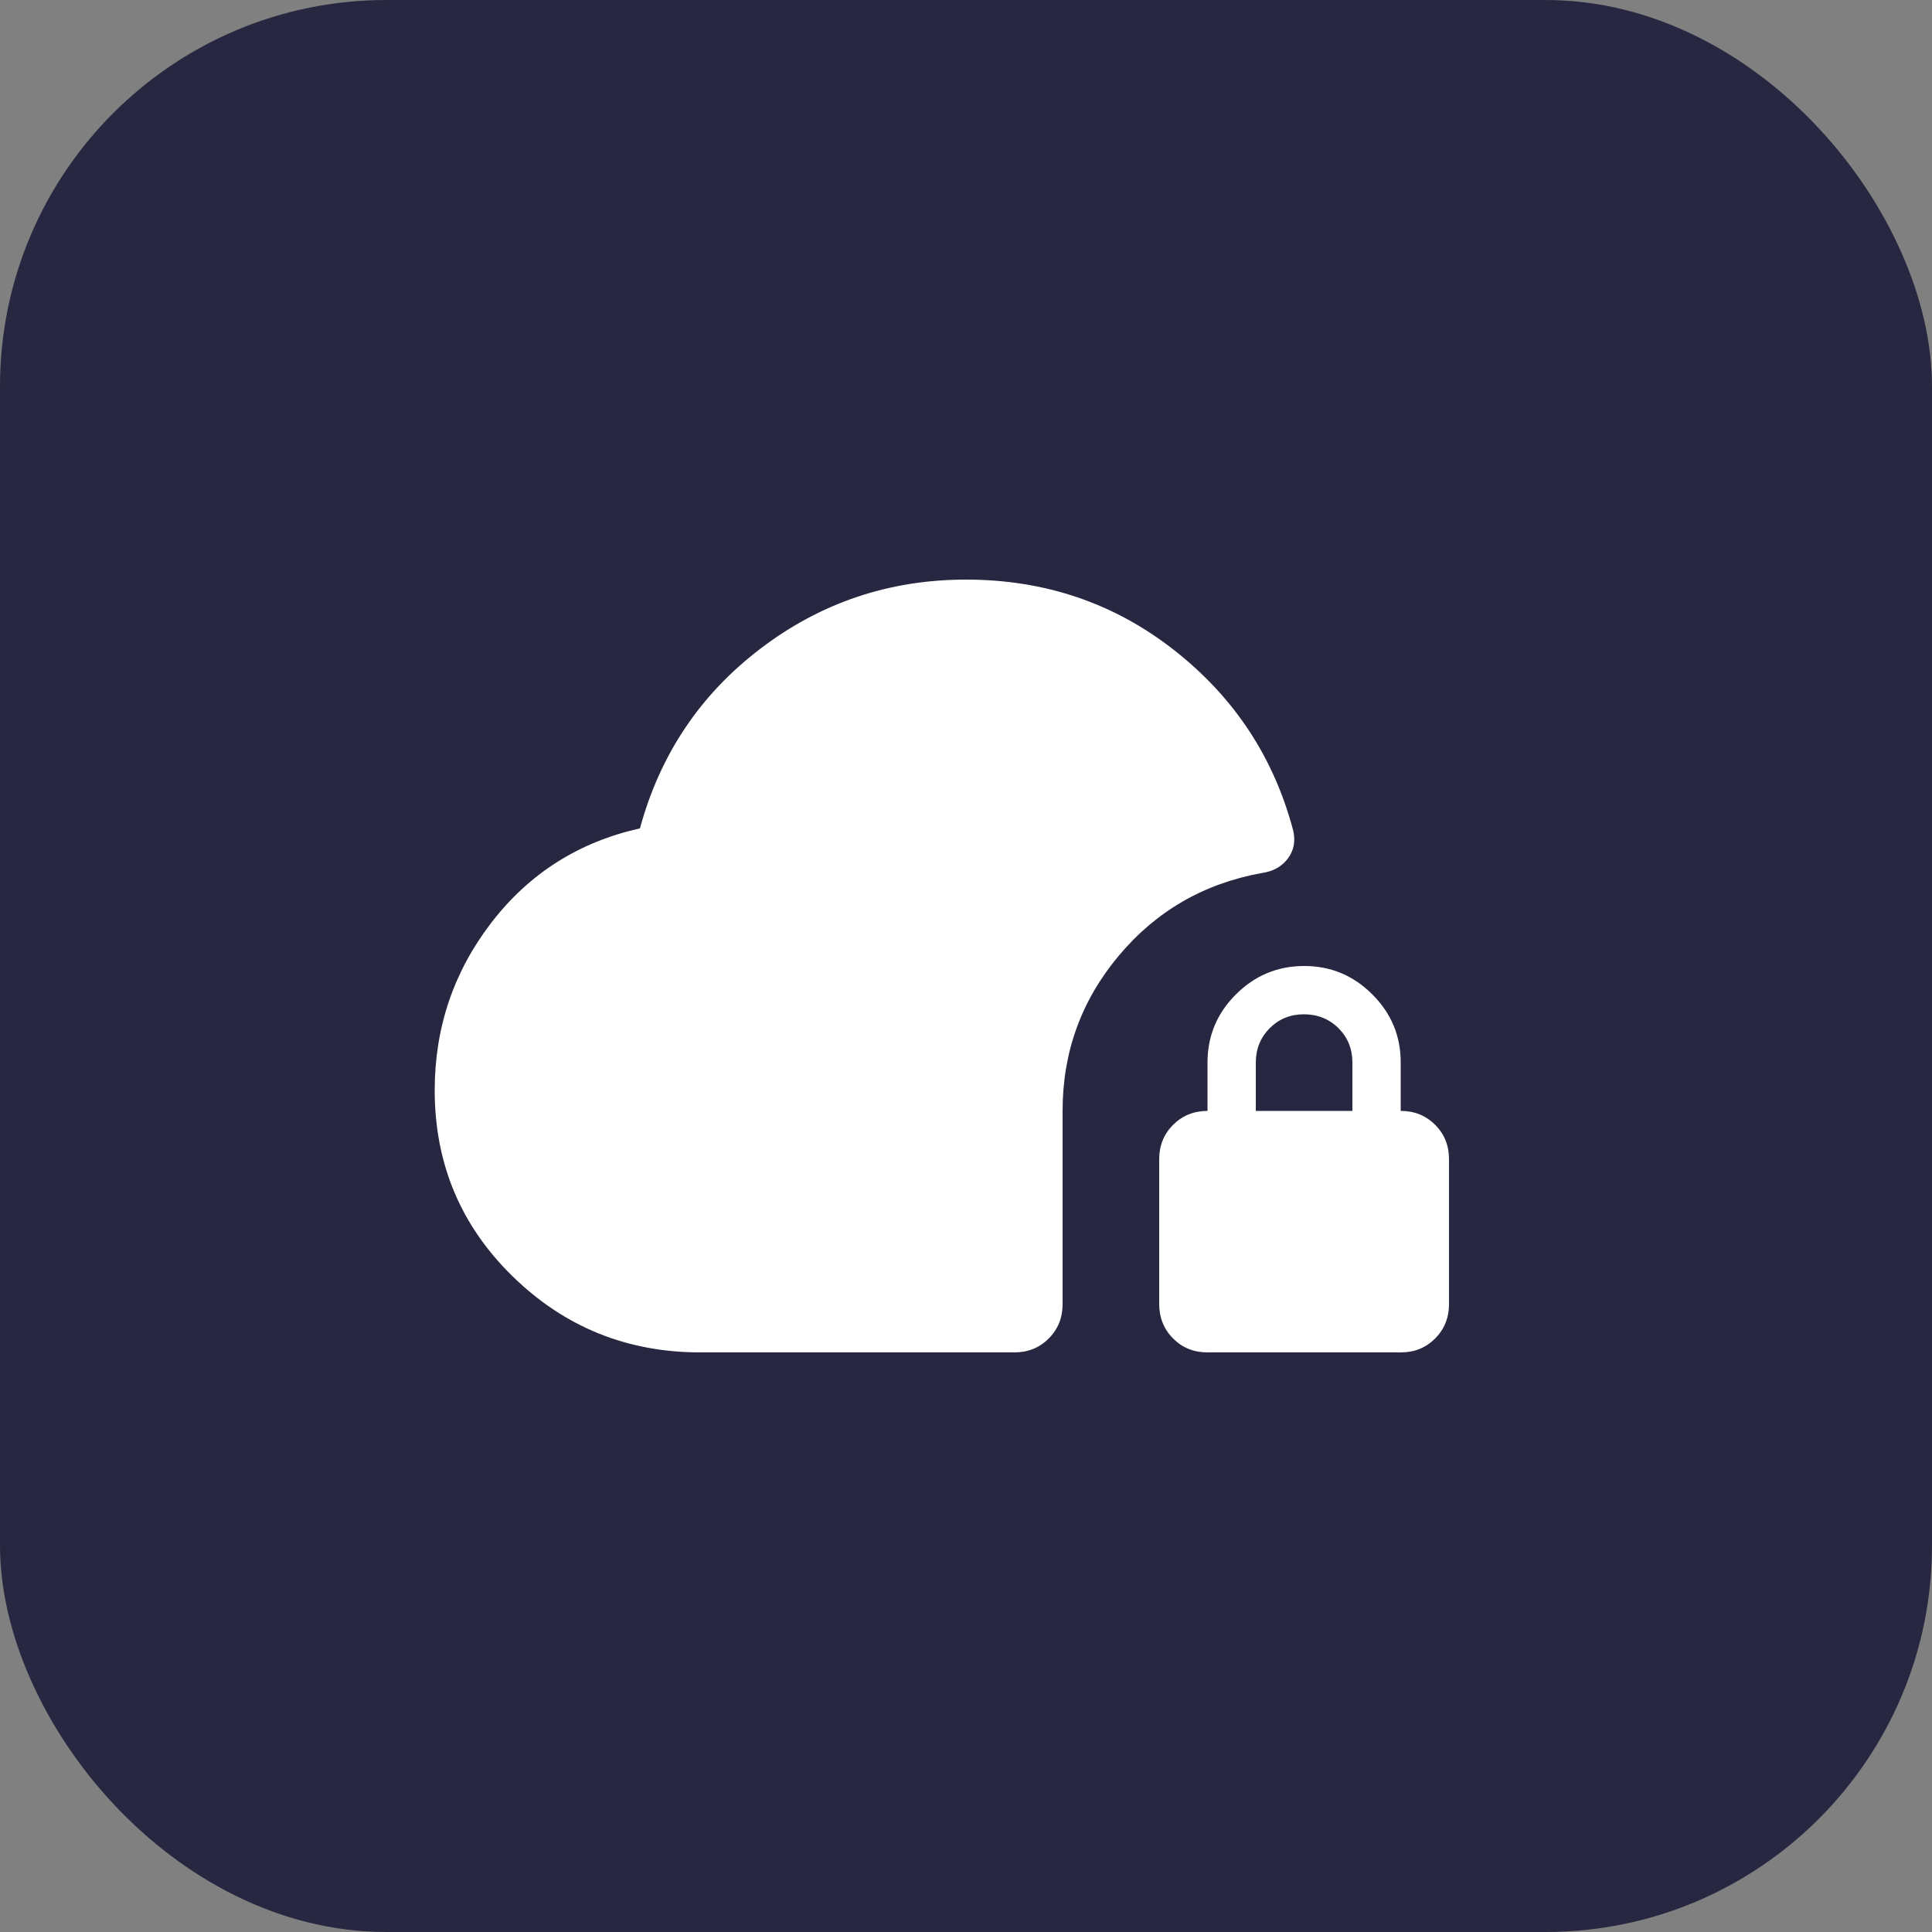
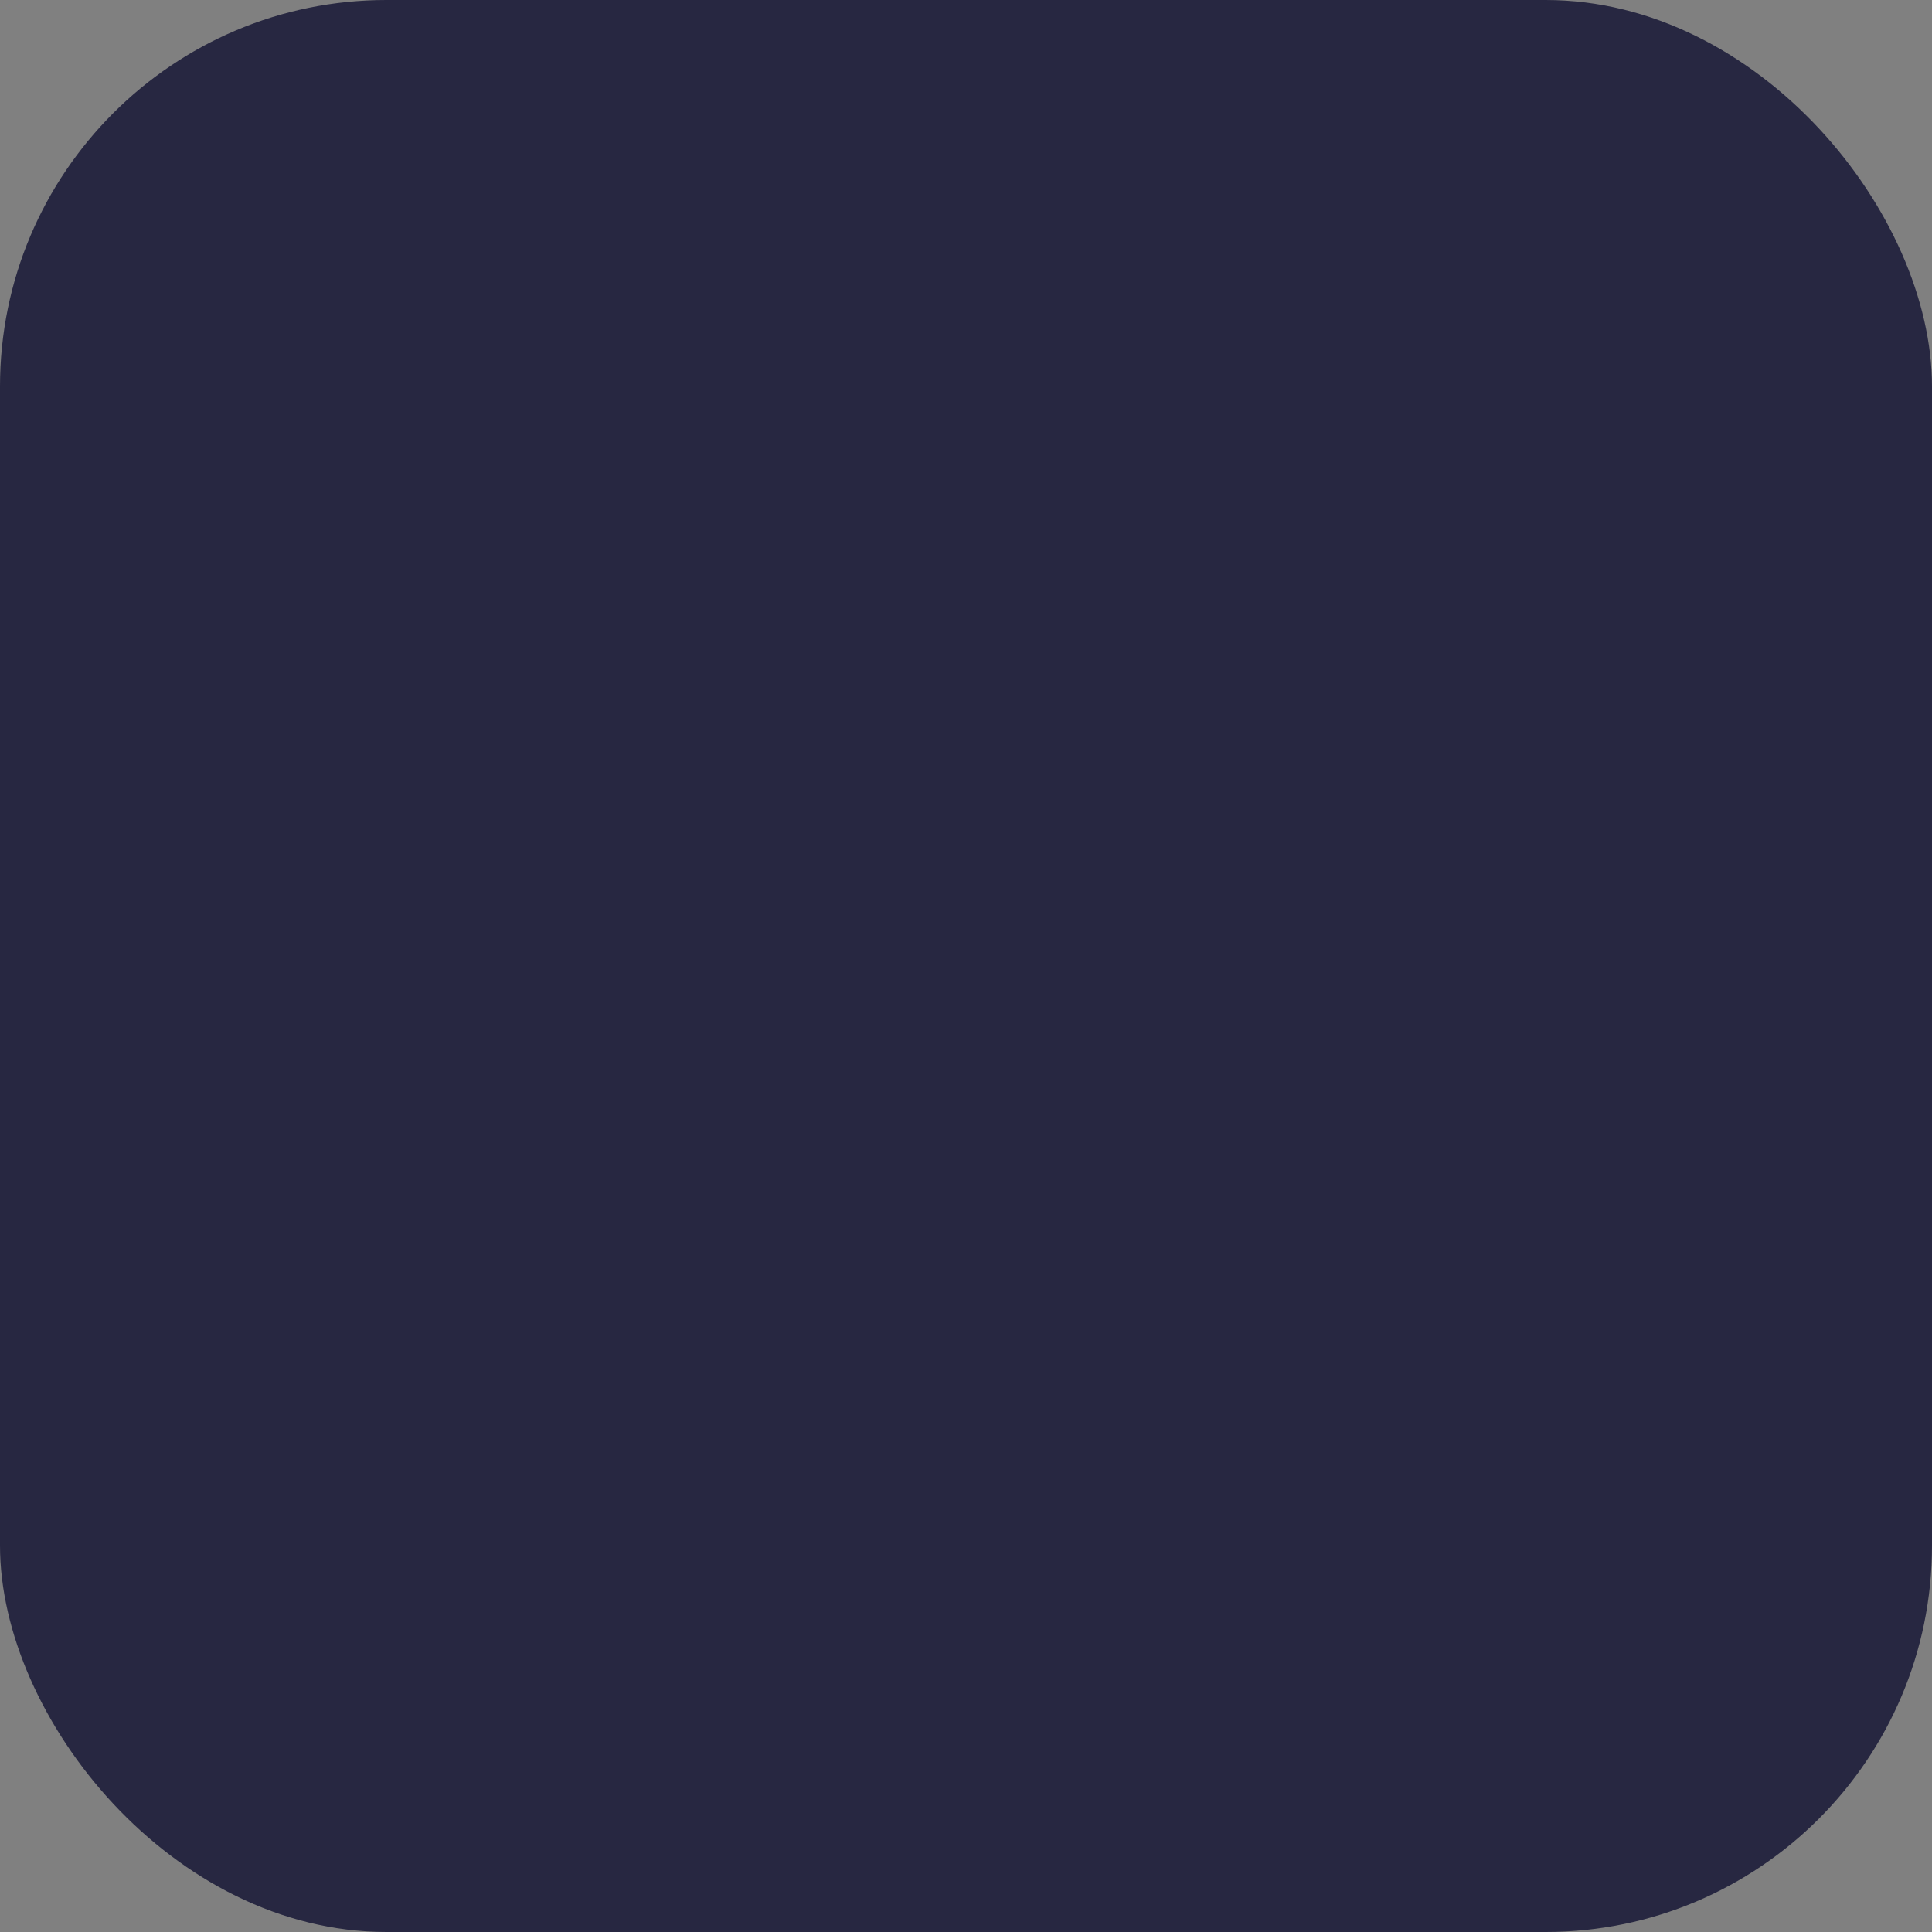
<svg xmlns="http://www.w3.org/2000/svg" width="50" height="50" viewBox="0 0 50 50" fill="none">
  <rect x="0" y="0" width="50" height="50" fill="#808080" stroke="none" />
  <rect width="50" height="50" rx="10" fill="#272741" />
-   <path d="M18.125 35C16.229 35 14.61 34.344 13.266 33.031C11.923 31.719 11.251 30.115 11.25 28.219C11.25 26.594 11.74 25.146 12.719 23.875C13.698 22.604 14.979 21.792 16.562 21.438C17.083 19.521 18.125 17.969 19.688 16.781C21.25 15.594 23.021 15 25 15C27.042 15 28.839 15.61 30.391 16.829C31.944 18.048 32.97 19.605 33.469 21.5C33.531 21.771 33.485 22.01 33.329 22.219C33.173 22.427 32.949 22.552 32.656 22.594C31.156 22.865 29.922 23.578 28.953 24.735C27.983 25.892 27.499 27.23 27.5 28.75V33.75C27.5 34.104 27.38 34.401 27.14 34.641C26.9 34.881 26.603 35.001 26.25 35H18.125ZM31.25 35C30.896 35 30.599 34.88 30.36 34.64C30.121 34.4 30.001 34.103 30 33.75V30C30 29.646 30.12 29.349 30.36 29.11C30.6 28.871 30.897 28.751 31.25 28.75V27.5C31.25 26.812 31.495 26.224 31.985 25.735C32.475 25.246 33.063 25.001 33.75 25C34.437 24.999 35.025 25.244 35.516 25.735C36.007 26.226 36.252 26.814 36.25 27.5V28.75C36.604 28.75 36.901 28.87 37.141 29.11C37.381 29.35 37.501 29.647 37.5 30V33.75C37.5 34.104 37.38 34.401 37.14 34.641C36.9 34.881 36.603 35.001 36.25 35H31.25ZM32.5 28.75H35V27.5C35 27.146 34.88 26.849 34.64 26.61C34.4 26.371 34.103 26.251 33.75 26.25C33.397 26.249 33.1 26.369 32.86 26.61C32.62 26.851 32.5 27.148 32.5 27.5V28.75Z" fill="white" />
</svg>